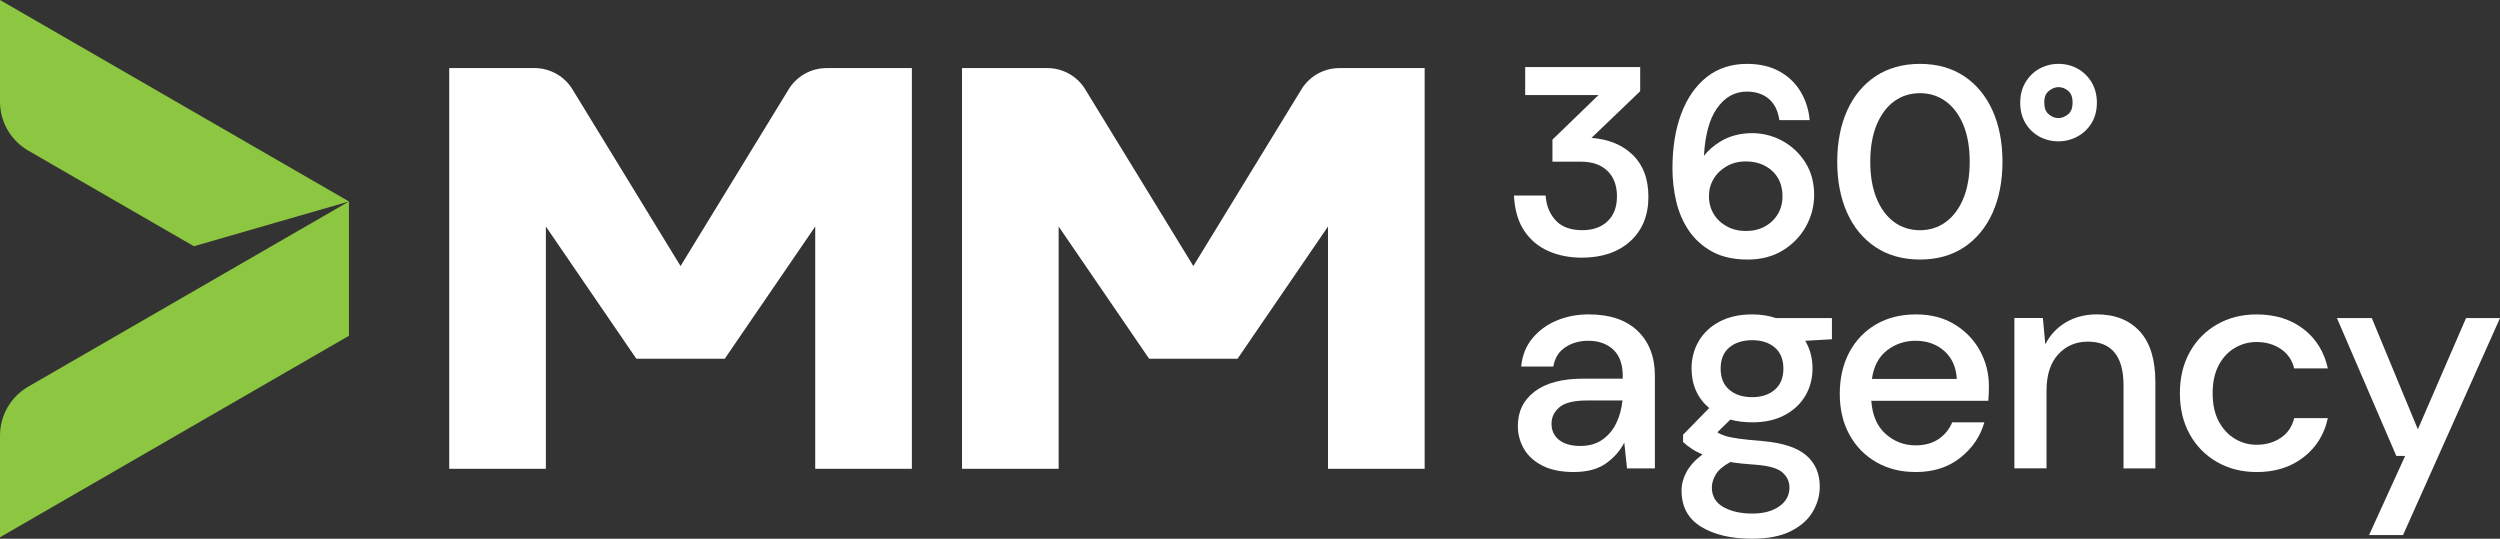
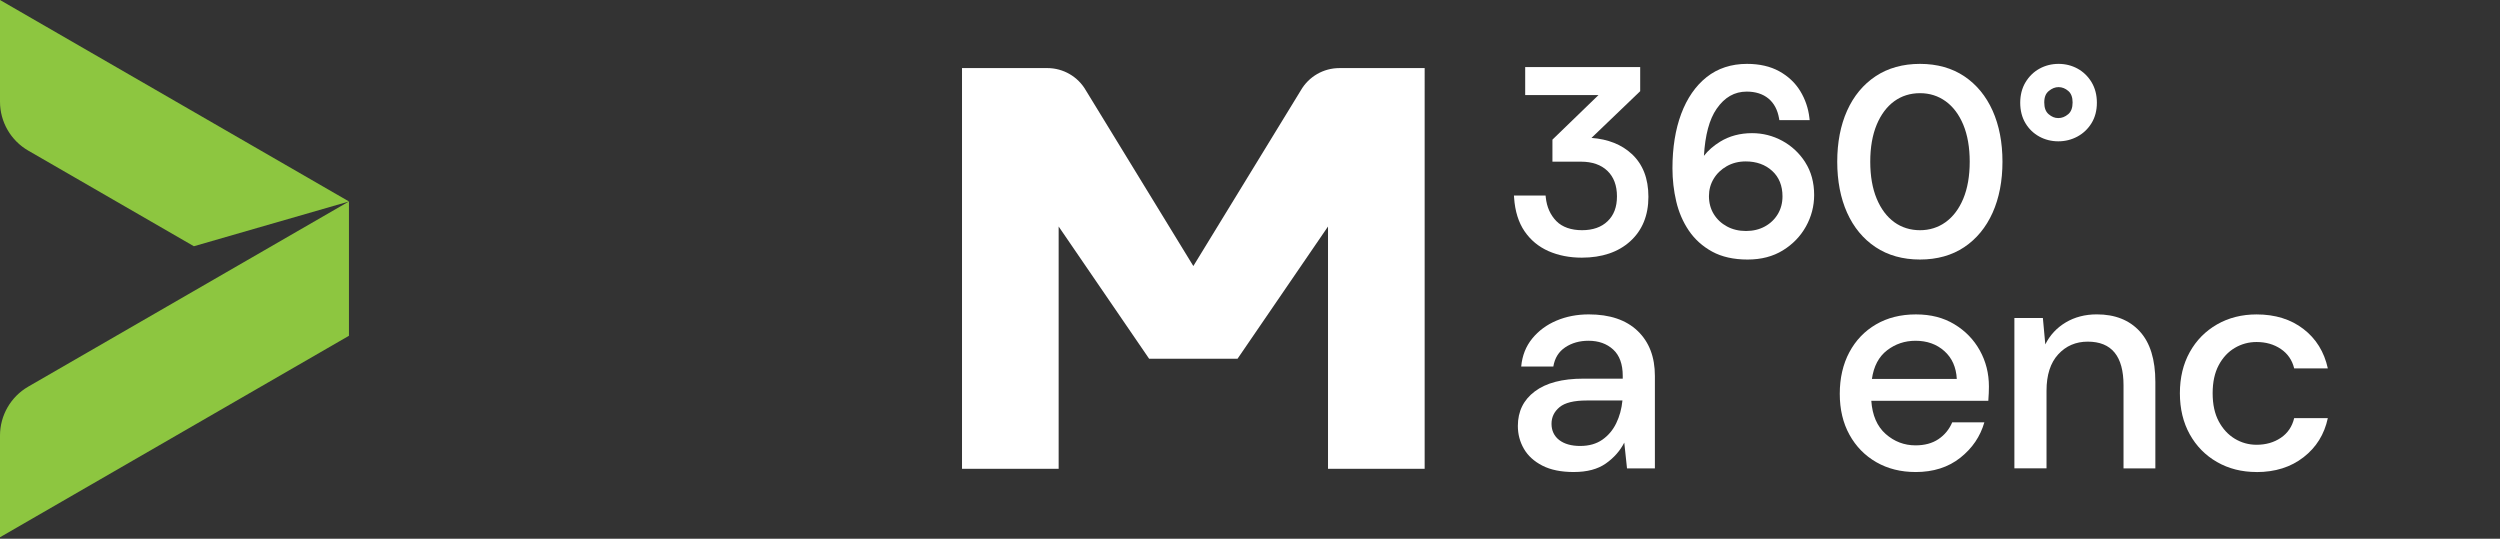
<svg xmlns="http://www.w3.org/2000/svg" id="Layer_1" data-name="Layer 1" viewBox="0 0 1683.02 362.67">
  <rect x="0" y="0" width="1683.02" height="362.67" fill="#333333" stroke="none" />
  <defs>
    <style>
      .cls-1 {
        fill: #fff;
      }

      .cls-2 {
        fill: #8dc640;
      }
    </style>
  </defs>
  <g>
    <path class="cls-1" d="M1098.49,103.64c-6.76-6.31-15.86-9.94-27.09-10.8l32.79-31.45v-16.26h-77.42v18.85h49.37l-31.03,30.03v14.83h19.22c7.53,0,13.52,2.08,17.8,6.19,4.26,4.1,6.42,9.86,6.42,17.14s-2.1,12.67-6.25,16.7c-4.15,4.05-9.96,6.1-17.26,6.1s-13.35-2.07-17.33-6.16c-4.02-4.14-6.41-9.49-7.08-15.9l-.13-1.27h-21.3l.1,1.51c.61,9,2.97,16.57,7.01,22.51,4.05,5.95,9.49,10.46,16.18,13.41,6.62,2.91,14.15,4.39,22.38,4.39,13.59,0,24.57-3.72,32.64-11.05,8.1-7.37,12.21-17.42,12.21-29.89s-3.77-21.94-11.22-28.89Z" />
    <path class="cls-1" d="M1215.32,109.25c-3.97-6.17-9.18-11.03-15.47-14.45-6.3-3.42-13.14-5.16-20.35-5.16-8.06,0-15.29,1.93-21.48,5.73-4.46,2.74-8.12,5.94-10.92,9.54.8-13.99,3.66-24.62,8.54-31.65,5.4-7.8,12.04-11.59,20.29-11.59,5.92,0,10.83,1.57,14.59,4.66,3.75,3.09,6.16,7.59,7.16,13.39l.2,1.17h20.4l-.18-1.57c-.73-6.46-2.81-12.53-6.16-18.02-3.38-5.53-8.14-10.01-14.14-13.32-6-3.31-13.3-4.98-21.69-4.98-10.61,0-19.77,3.01-27.23,8.94-7.41,5.89-13.16,14.21-17.09,24.73-3.9,10.43-5.88,22.76-5.88,36.63,0,7.56.85,15.04,2.53,22.22,1.69,7.26,4.55,13.89,8.48,19.7,3.97,5.86,9.25,10.62,15.71,14.16,6.47,3.54,14.49,5.34,23.82,5.34s17.13-2.08,23.79-6.17c6.65-4.09,11.87-9.5,15.54-16.09,3.66-6.59,5.52-13.71,5.52-21.16,0-8.42-2.02-15.84-6.01-22.04ZM1175.23,108.67c7.19,0,13.19,2.15,17.83,6.39,4.6,4.21,6.93,9.97,6.93,17.12,0,4.46-1.07,8.5-3.18,12-2.11,3.5-5.05,6.3-8.72,8.3-3.69,2.01-7.95,3.03-12.68,3.03s-9.02-1.02-12.77-3.04c-3.73-2-6.73-4.8-8.9-8.31-2.16-3.49-3.26-7.59-3.26-12.16,0-4.23,1.07-8.15,3.18-11.64,2.11-3.51,5.09-6.37,8.83-8.49,3.74-2.12,8.03-3.2,12.74-3.2Z" />
    <path class="cls-1" d="M1341.46,74.55c-4.42-9.87-10.85-17.68-19.11-23.21-8.27-5.53-18.3-8.34-29.8-8.34s-21.56,2.8-29.89,8.34c-8.32,5.53-14.78,13.34-19.2,23.21-4.39,9.81-6.62,21.35-6.62,34.31s2.23,24.51,6.62,34.31c4.42,9.87,10.88,17.68,19.2,23.21,8.32,5.53,18.38,8.34,29.89,8.34s21.54-2.81,29.8-8.34c8.26-5.52,14.68-13.33,19.11-23.21,4.39-9.81,6.62-21.36,6.62-34.31s-2.23-24.5-6.62-34.31ZM1309.8,149.55c-5.01,3.6-10.81,5.43-17.25,5.43s-12.38-1.83-17.33-5.43c-4.99-3.62-8.96-8.93-11.81-15.78-2.88-6.91-4.34-15.29-4.34-24.91s1.46-18,4.34-24.92c2.85-6.84,6.82-12.15,11.81-15.78,4.95-3.6,10.78-5.43,17.33-5.43s12.23,1.83,17.25,5.43c5.04,3.63,9.04,8.94,11.89,15.78,2.88,6.92,4.34,15.3,4.34,24.92s-1.46,18-4.34,24.91c-2.85,6.84-6.85,12.15-11.89,15.78Z" />
    <path class="cls-1" d="M1408.06,55.34c-2.38-3.93-5.55-7.01-9.43-9.14-3.88-2.12-8.18-3.2-12.79-3.2s-8.91,1.08-12.79,3.2c-3.89,2.13-7.06,5.21-9.43,9.14-2.38,3.94-3.59,8.59-3.59,13.82s1.18,9.84,3.49,13.72c2.31,3.88,5.46,6.93,9.35,9.06,3.87,2.12,8.17,3.2,12.79,3.2s8.94-1.08,12.86-3.2c3.94-2.12,7.15-5.17,9.53-9.05,2.38-3.89,3.59-8.51,3.59-13.73s-1.21-9.87-3.58-13.82ZM1392.31,76.89c-2.07,1.75-4.25,2.6-6.65,2.6s-4.41-.85-6.48-2.6c-2-1.69-2.97-4.28-2.97-7.91s1-6.03,3.05-7.72c2.13-1.76,4.28-2.61,6.58-2.61s4.54.85,6.55,2.59c1.95,1.69,2.9,4.23,2.9,7.75s-.97,6.22-2.97,7.91Z" />
    <path class="cls-1" d="M1059.58,317.77c-8.57,0-15.65-1.43-21.22-4.29-5.58-2.86-9.73-6.63-12.45-11.33-2.72-4.69-4.08-9.83-4.08-15.41,0-9.79,3.81-17.55,11.43-23.26,7.62-5.72,18.5-8.57,32.65-8.57h26.53v-1.84c0-7.89-2.14-13.81-6.43-17.75-4.29-3.94-9.83-5.92-16.63-5.92-5.99,0-11.19,1.46-15.61,4.39-4.42,2.93-7.11,7.24-8.06,12.96h-21.63c.68-7.35,3.16-13.64,7.45-18.88,4.29-5.24,9.72-9.25,16.33-12.04,6.6-2.79,13.84-4.18,21.73-4.18,14.15,0,25.1,3.71,32.86,11.12,7.76,7.42,11.63,17.52,11.63,30.31v62.24h-18.77l-1.84-17.35c-2.86,5.58-7.01,10.27-12.45,14.08-5.44,3.81-12.58,5.71-21.43,5.71ZM1063.87,300.22c5.85,0,10.78-1.39,14.8-4.18,4.01-2.79,7.14-6.49,9.39-11.12,2.24-4.62,3.64-9.72,4.18-15.3h-24.08c-8.57,0-14.66,1.5-18.26,4.49-3.61,2.99-5.41,6.73-5.41,11.22s1.73,8.26,5.2,10.92c3.47,2.65,8.2,3.98,14.18,3.98Z" />
-     <path class="cls-1" d="M1179.58,284.31c-5.31,0-10.2-.61-14.69-1.84l-8.78,8.57c1.49.95,3.33,1.77,5.51,2.45,2.18.68,5.24,1.29,9.18,1.84,3.94.55,9.32,1.09,16.12,1.63,13.47,1.22,23.19,4.46,29.18,9.69,5.99,5.24,8.98,12.21,8.98,20.92,0,5.98-1.6,11.66-4.79,17.04-3.2,5.37-8.16,9.73-14.9,13.06-6.74,3.33-15.34,5-25.81,5-14.15,0-25.61-2.69-34.39-8.06-8.78-5.38-13.16-13.5-13.16-24.39,0-4.22,1.12-8.4,3.37-12.55,2.24-4.15,5.82-8.06,10.71-11.73-2.86-1.22-5.34-2.55-7.45-3.98s-3.98-2.89-5.61-4.39v-4.9l17.55-17.96c-7.89-6.8-11.84-15.71-11.84-26.73,0-6.66,1.6-12.75,4.8-18.26,3.19-5.51,7.86-9.9,13.98-13.16s13.47-4.9,22.04-4.9c5.71,0,11.02.82,15.92,2.45h37.76v14.28l-17.96,1.02c3.27,5.58,4.9,11.77,4.9,18.57s-1.6,12.93-4.79,18.37c-3.2,5.44-7.83,9.79-13.88,13.06s-13.37,4.9-21.94,4.9ZM1152.43,328.18c0,5.85,2.58,10.24,7.75,13.16,5.17,2.92,11.63,4.39,19.39,4.39s13.53-1.6,18.16-4.79c4.62-3.2,6.94-7.45,6.94-12.76,0-3.95-1.57-7.31-4.69-10.1-3.13-2.79-9.05-4.52-17.75-5.2-6.53-.41-12.31-1.02-17.35-1.84-4.76,2.59-8.03,5.37-9.8,8.37-1.77,2.99-2.65,5.92-2.65,8.78ZM1179.58,267.37c6.25,0,11.33-1.66,15.2-5,3.88-3.33,5.82-8.06,5.82-14.18s-1.94-11.02-5.82-14.28c-3.88-3.27-8.95-4.9-15.2-4.9s-11.53,1.63-15.41,4.9c-3.88,3.26-5.82,8.03-5.82,14.28s1.94,10.85,5.82,14.18c3.88,3.33,9.01,5,15.41,5Z" />
    <path class="cls-1" d="M1289.57,317.77c-9.93,0-18.74-2.21-26.43-6.63-7.69-4.42-13.71-10.58-18.06-18.47-4.36-7.89-6.53-17.07-6.53-27.55s2.14-19.93,6.43-27.96c4.28-8.03,10.27-14.28,17.96-18.77,7.68-4.49,16.63-6.73,26.84-6.73s18.57,2.21,25.92,6.63c7.35,4.42,13.06,10.31,17.14,17.65,4.08,7.35,6.12,15.44,6.12,24.29,0,1.36-.04,2.83-.1,4.39-.07,1.57-.17,3.3-.31,5.2h-78.77c.68,9.8,3.91,17.24,9.69,22.35,5.78,5.1,12.48,7.65,20.1,7.65,6.12,0,11.26-1.39,15.41-4.18,4.15-2.79,7.24-6.56,9.28-11.33h21.63c-2.72,9.52-8.13,17.48-16.22,23.88-8.1,6.4-18.13,9.59-30.1,9.59ZM1289.57,229.41c-7.21,0-13.61,2.14-19.18,6.43-5.58,4.29-8.98,10.71-10.2,19.28h57.14c-.41-7.89-3.2-14.15-8.37-18.77-5.17-4.62-11.63-6.94-19.39-6.94Z" />
    <path class="cls-1" d="M1356.1,315.32v-101.22h19.18l1.63,17.75c3.13-6.26,7.72-11.19,13.78-14.8,6.05-3.6,13.02-5.41,20.92-5.41,12.24,0,21.87,3.81,28.88,11.43,7.01,7.62,10.51,18.98,10.51,34.08v58.16h-21.43v-55.92c0-19.59-8.03-29.39-24.08-29.39-8.03,0-14.66,2.86-19.9,8.57-5.24,5.71-7.86,13.88-7.86,24.49v52.24h-21.63Z" />
    <path class="cls-1" d="M1519.15,317.77c-9.93,0-18.81-2.24-26.63-6.73-7.83-4.49-13.95-10.71-18.37-18.67-4.42-7.96-6.63-17.17-6.63-27.65s2.21-19.69,6.63-27.65c4.42-7.96,10.54-14.18,18.37-18.67,7.82-4.49,16.7-6.73,26.63-6.73,12.52,0,23.03,3.26,31.53,9.79,8.5,6.53,13.98,15.38,16.43,26.53h-22.65c-1.36-5.58-4.36-9.93-8.98-13.06-4.63-3.13-10.07-4.69-16.33-4.69-5.31,0-10.2,1.33-14.69,3.98-4.49,2.65-8.1,6.53-10.81,11.63-2.72,5.1-4.08,11.4-4.08,18.88s1.36,13.78,4.08,18.88c2.72,5.1,6.32,9.02,10.81,11.73,4.49,2.72,9.39,4.08,14.69,4.08,6.25,0,11.7-1.56,16.33-4.69,4.62-3.13,7.62-7.55,8.98-13.26h22.65c-2.32,10.89-7.75,19.66-16.33,26.33-8.57,6.67-19.12,10-31.63,10Z" />
-     <path class="cls-1" d="M1594.86,360.22l24.29-53.26h-5.92l-40-92.85h23.47l31.02,74.9,32.45-74.9h22.86l-65.31,146.12h-22.86Z" />
  </g>
  <g>
    <path class="cls-2" d="M0,0v68.45c0,13.59,7.25,26.16,19.03,32.95l111.49,64.37,104.41-30.14h0L0,0Z" />
    <path class="cls-2" d="M234.92,135.63v90.42L0,361.68v-68.45c0-13.59,7.25-26.16,19.02-32.95l215.9-124.65Z" />
  </g>
-   <path class="cls-1" d="M458.15,179.1l-72.37-118.29c-5.35-9.27-15.24-14.98-25.94-14.98h-57.42s0,269.77,0,269.77h65.06v-163.11l60.9,89h59.54s60.9-89,60.9-89v163.11h65.06V45.84h-57.42c-10.7,0-20.59,5.71-25.94,14.98l-72.37,118.29Z" />
  <path class="cls-1" d="M803.36,179.1l-72.37-118.29c-5.35-9.27-15.24-14.98-25.94-14.98h-57.42v269.77h65.06v-163.11l60.9,89h59.54s60.9-89,60.9-89v163.11h65.06V45.84h-57.42c-10.7,0-20.59,5.71-25.94,14.98l-72.37,118.29Z" />
</svg>